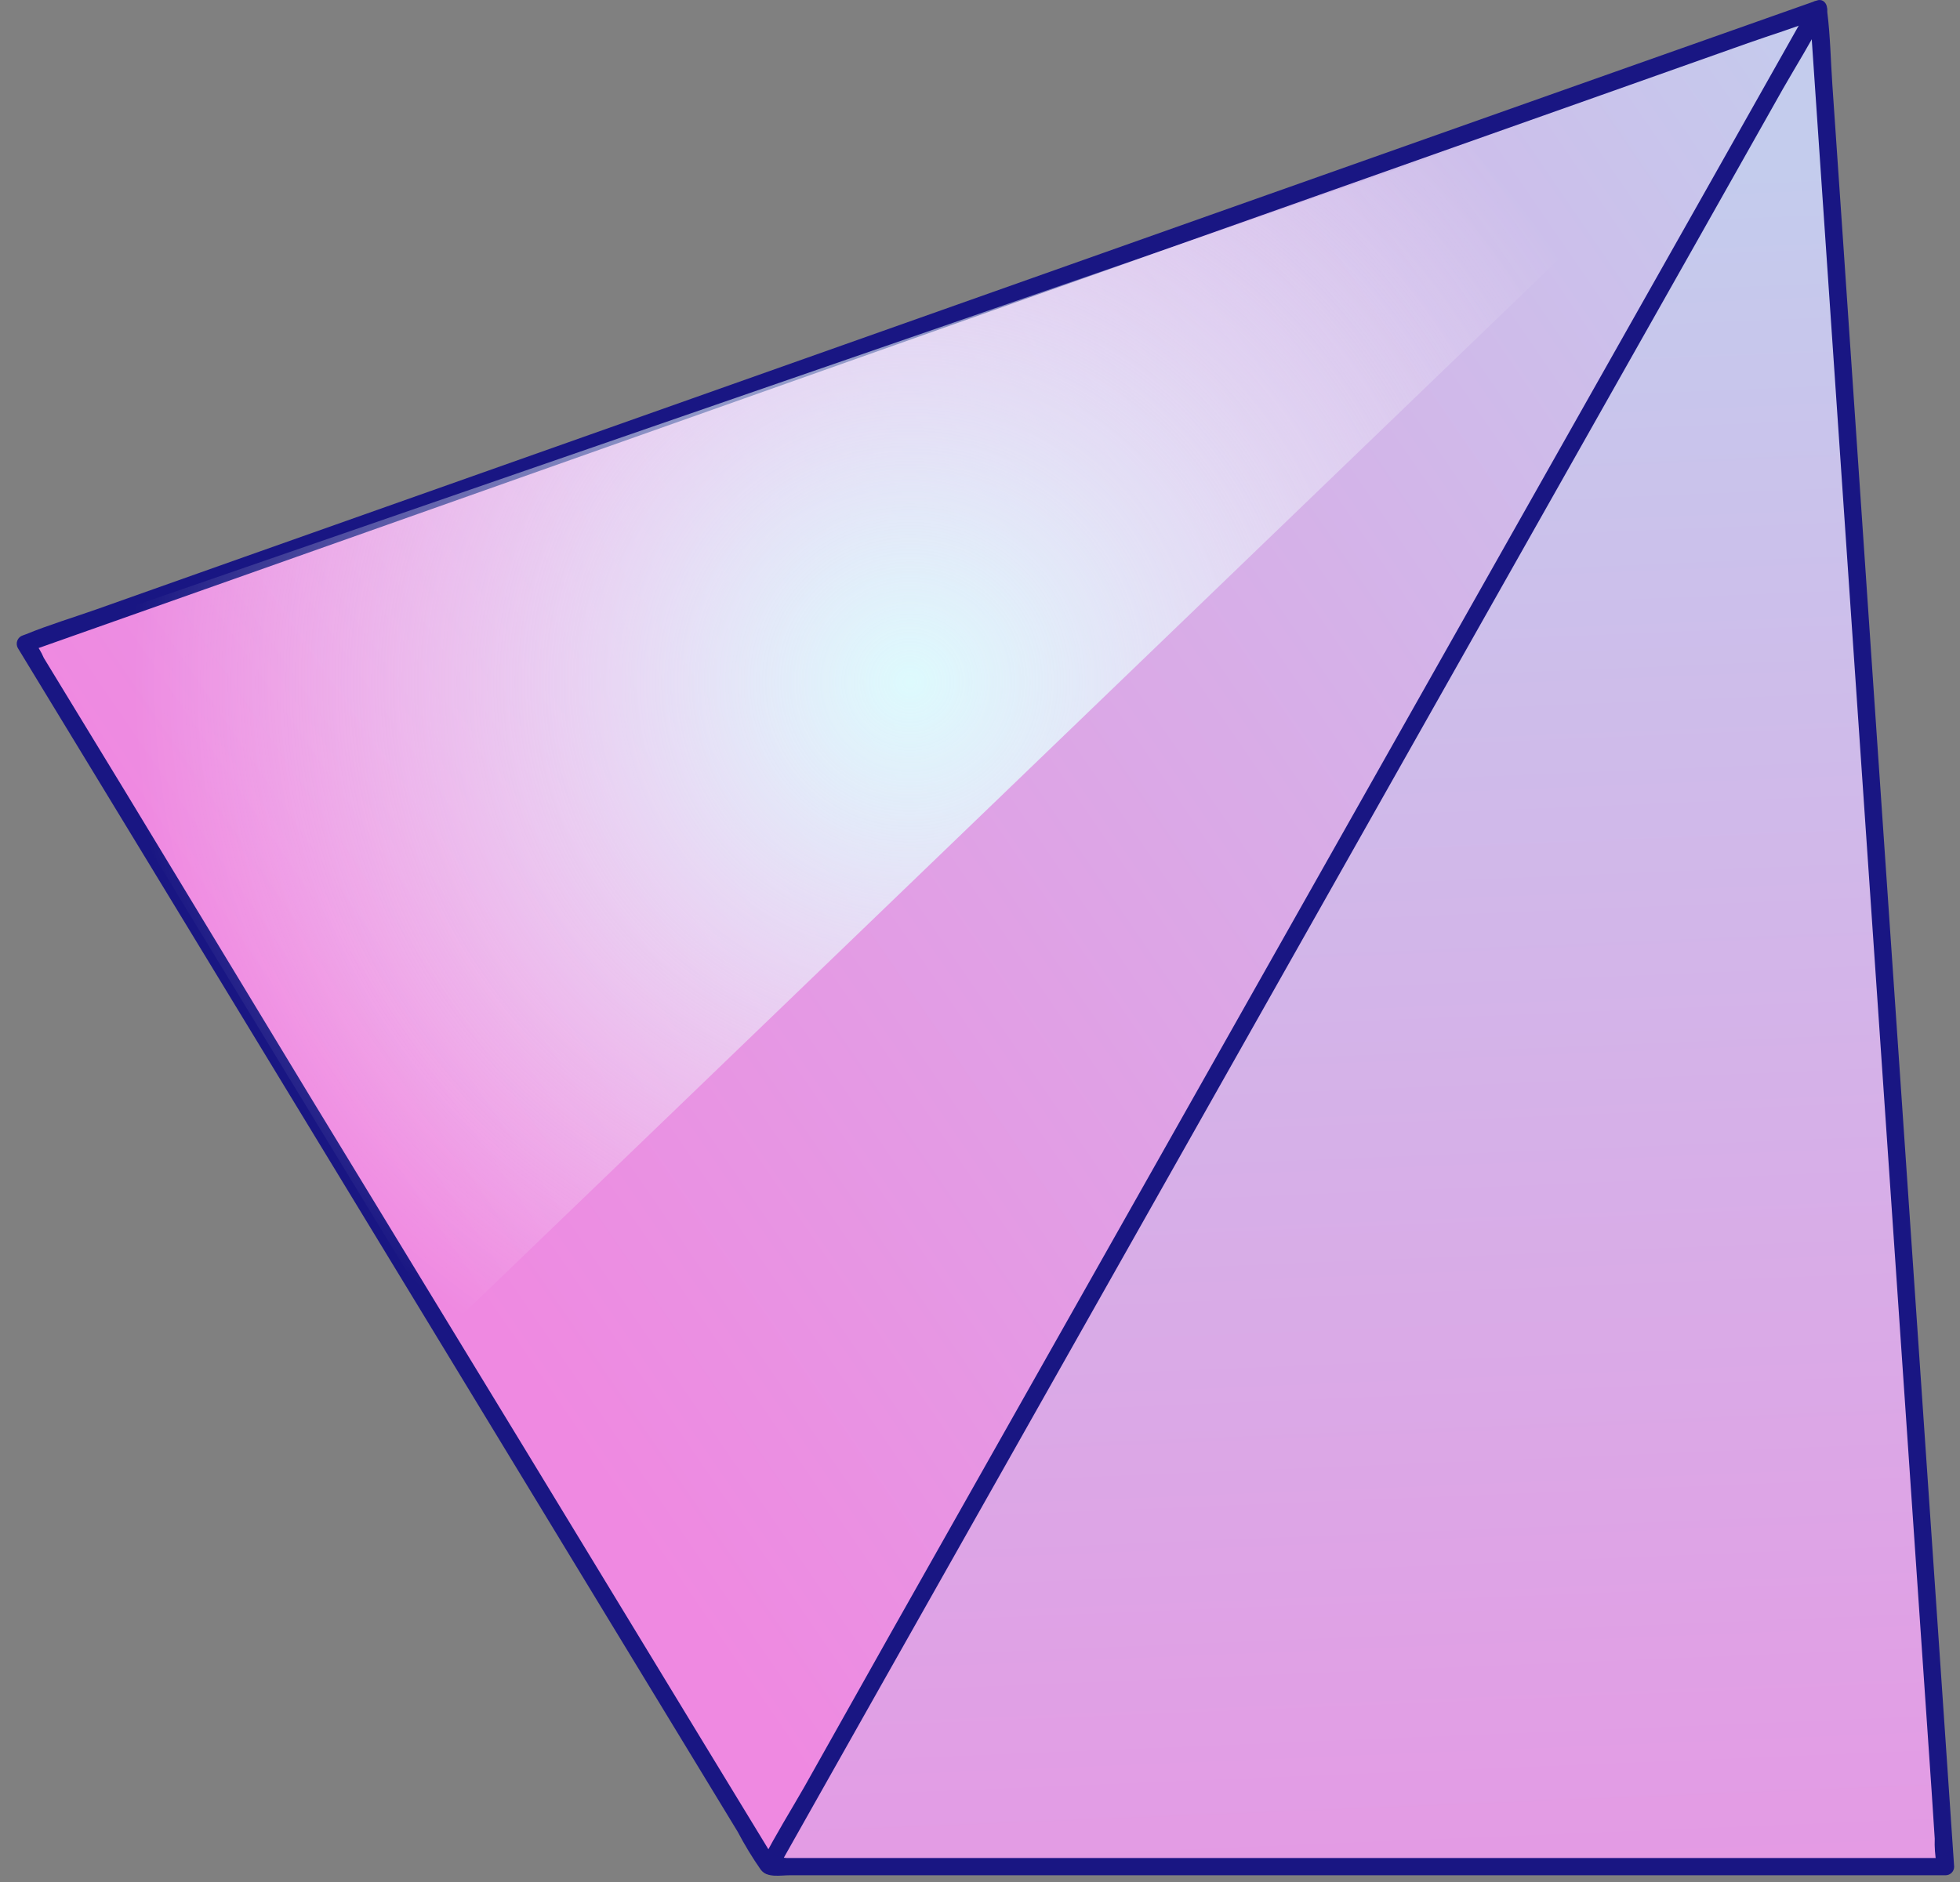
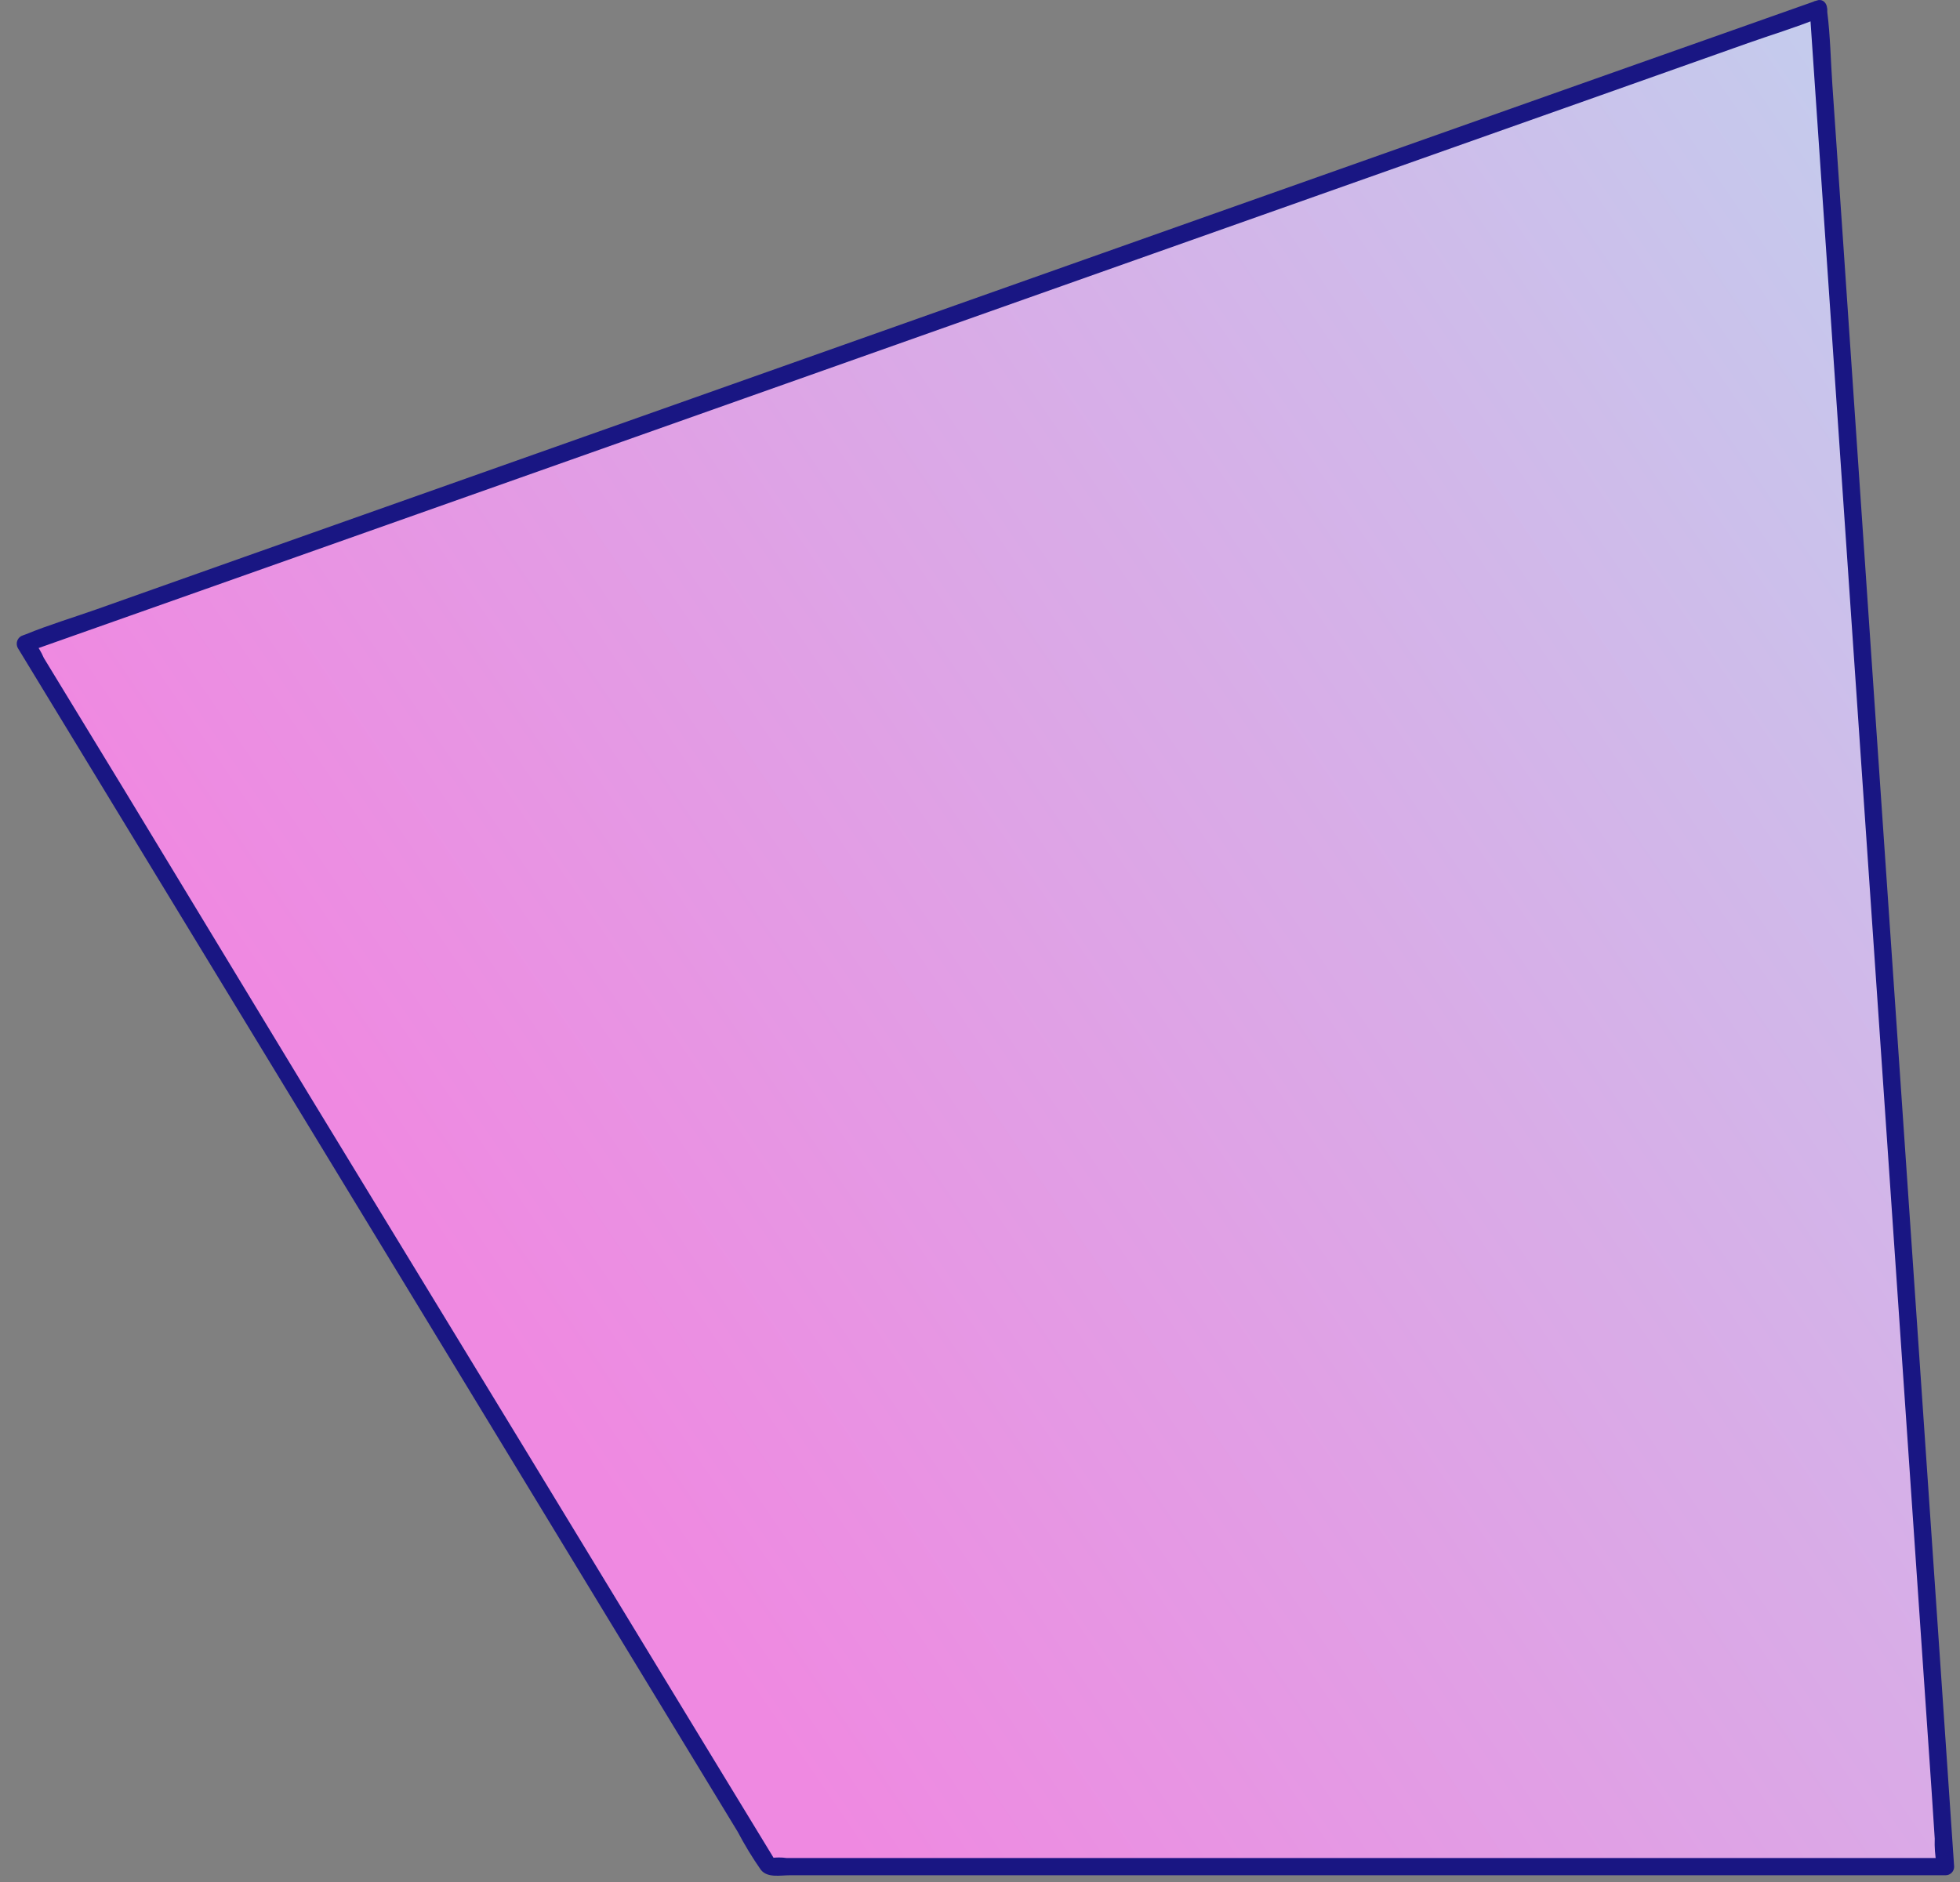
<svg xmlns="http://www.w3.org/2000/svg" width="76" height="73" viewBox="0 0 76 73" fill="none">
  <rect x="0" y="0" width="76" height="73" fill="#808080" stroke="none" />
  <path d="M70.493 0.346L75.423 72.397H29.807L0.965 24.959L70.493 0.346Z" fill="url(#paint0_linear_5537_9025)" />
-   <path d="M70.499 0.346L75.429 72.397H29.812L70.499 0.346Z" fill="url(#paint1_linear_5537_9025)" />
  <path d="M70.171 0.347L70.662 7.551L71.835 24.714L73.265 45.595L74.492 63.528L74.898 69.445L75.02 71.308C75.008 71.632 75.032 71.956 75.09 72.275C75.095 72.316 75.095 72.357 75.09 72.398L75.426 72.061H30.509C30.305 72.032 30.099 72.032 29.895 72.061C29.895 72.061 29.837 72.061 29.815 72.061L30.103 72.227L27.222 67.496L20.351 56.195L11.99 42.471L4.825 30.647L2.44 26.733L1.698 25.515C1.6 25.284 1.469 25.068 1.309 24.875C1.309 24.875 1.277 24.816 1.261 24.794L1.064 25.286L7.999 22.835L24.603 16.96L44.69 9.847L62.056 3.7L67.781 1.671C68.682 1.351 69.616 1.073 70.502 0.71L70.619 0.667C71.019 0.523 70.848 -0.123 70.443 0.021L63.507 2.472L46.909 8.346L26.822 15.46L9.456 21.606L3.731 23.636C2.824 23.956 1.896 24.234 1.01 24.597L0.893 24.64C0.844 24.654 0.799 24.679 0.761 24.713C0.723 24.748 0.694 24.79 0.674 24.837C0.655 24.884 0.646 24.935 0.649 24.986C0.652 25.037 0.666 25.086 0.69 25.131L3.123 29.131L9.109 38.973L16.637 51.352L23.802 63.143L28.604 71.041C28.872 71.551 29.171 72.043 29.5 72.515C29.756 72.841 30.247 72.729 30.626 72.729H75.442C75.53 72.729 75.614 72.694 75.676 72.632C75.738 72.57 75.773 72.486 75.773 72.398L75.282 65.189L74.108 48.025L72.678 27.144L71.457 9.211L71.051 3.294C70.987 2.36 70.971 1.404 70.854 0.469C70.854 0.427 70.854 0.384 70.854 0.347C70.806 -0.081 70.144 -0.086 70.171 0.347Z" fill="#191683" />
-   <path d="M70.208 0.175L66.148 7.374L56.454 24.538L44.669 45.408L34.532 63.351L31.192 69.295C30.658 70.229 30.082 71.148 29.591 72.109L29.527 72.227C29.495 72.302 29.491 72.386 29.517 72.464C29.543 72.542 29.596 72.608 29.667 72.649C29.738 72.691 29.821 72.705 29.901 72.689C29.982 72.673 30.053 72.628 30.103 72.563L34.163 65.364L43.858 48.2L55.643 27.336L65.78 9.393L69.136 3.443C69.669 2.514 70.246 1.59 70.736 0.635L70.8 0.512C70.833 0.436 70.836 0.352 70.811 0.274C70.785 0.196 70.731 0.13 70.661 0.089C70.59 0.047 70.507 0.033 70.426 0.049C70.346 0.065 70.274 0.11 70.224 0.175H70.208Z" fill="#191683" />
-   <path d="M69.603 1.232L0.965 24.959L17.211 51.677L69.603 1.232Z" fill="url(#paint2_radial_5537_9025)" />
+   <path d="M69.603 1.232L17.211 51.677L69.603 1.232Z" fill="url(#paint2_radial_5537_9025)" />
  <defs>
    <linearGradient id="paint0_linear_5537_9025" x1="82.679" y1="18.113" x2="21.399" y2="60.135" gradientUnits="userSpaceOnUse">
      <stop stop-color="#C4CCED" />
      <stop offset="0.96" stop-color="#EF89E1" />
    </linearGradient>
    <linearGradient id="paint1_linear_5537_9025" x1="49.953" y1="7.203" x2="53.743" y2="99.648" gradientUnits="userSpaceOnUse">
      <stop stop-color="#C4CCED" />
      <stop offset="0.96" stop-color="#EF89E1" />
    </linearGradient>
    <radialGradient id="paint2_radial_5537_9025" cx="0" cy="0" r="1" gradientUnits="userSpaceOnUse" gradientTransform="translate(35.286 26.455) scale(30.107 30.135)">
      <stop stop-color="#DDFAFD" />
      <stop offset="0.69" stop-color="#F5FDFE" stop-opacity="0.31" />
      <stop offset="1" stop-color="white" stop-opacity="0" />
    </radialGradient>
  </defs>
</svg>